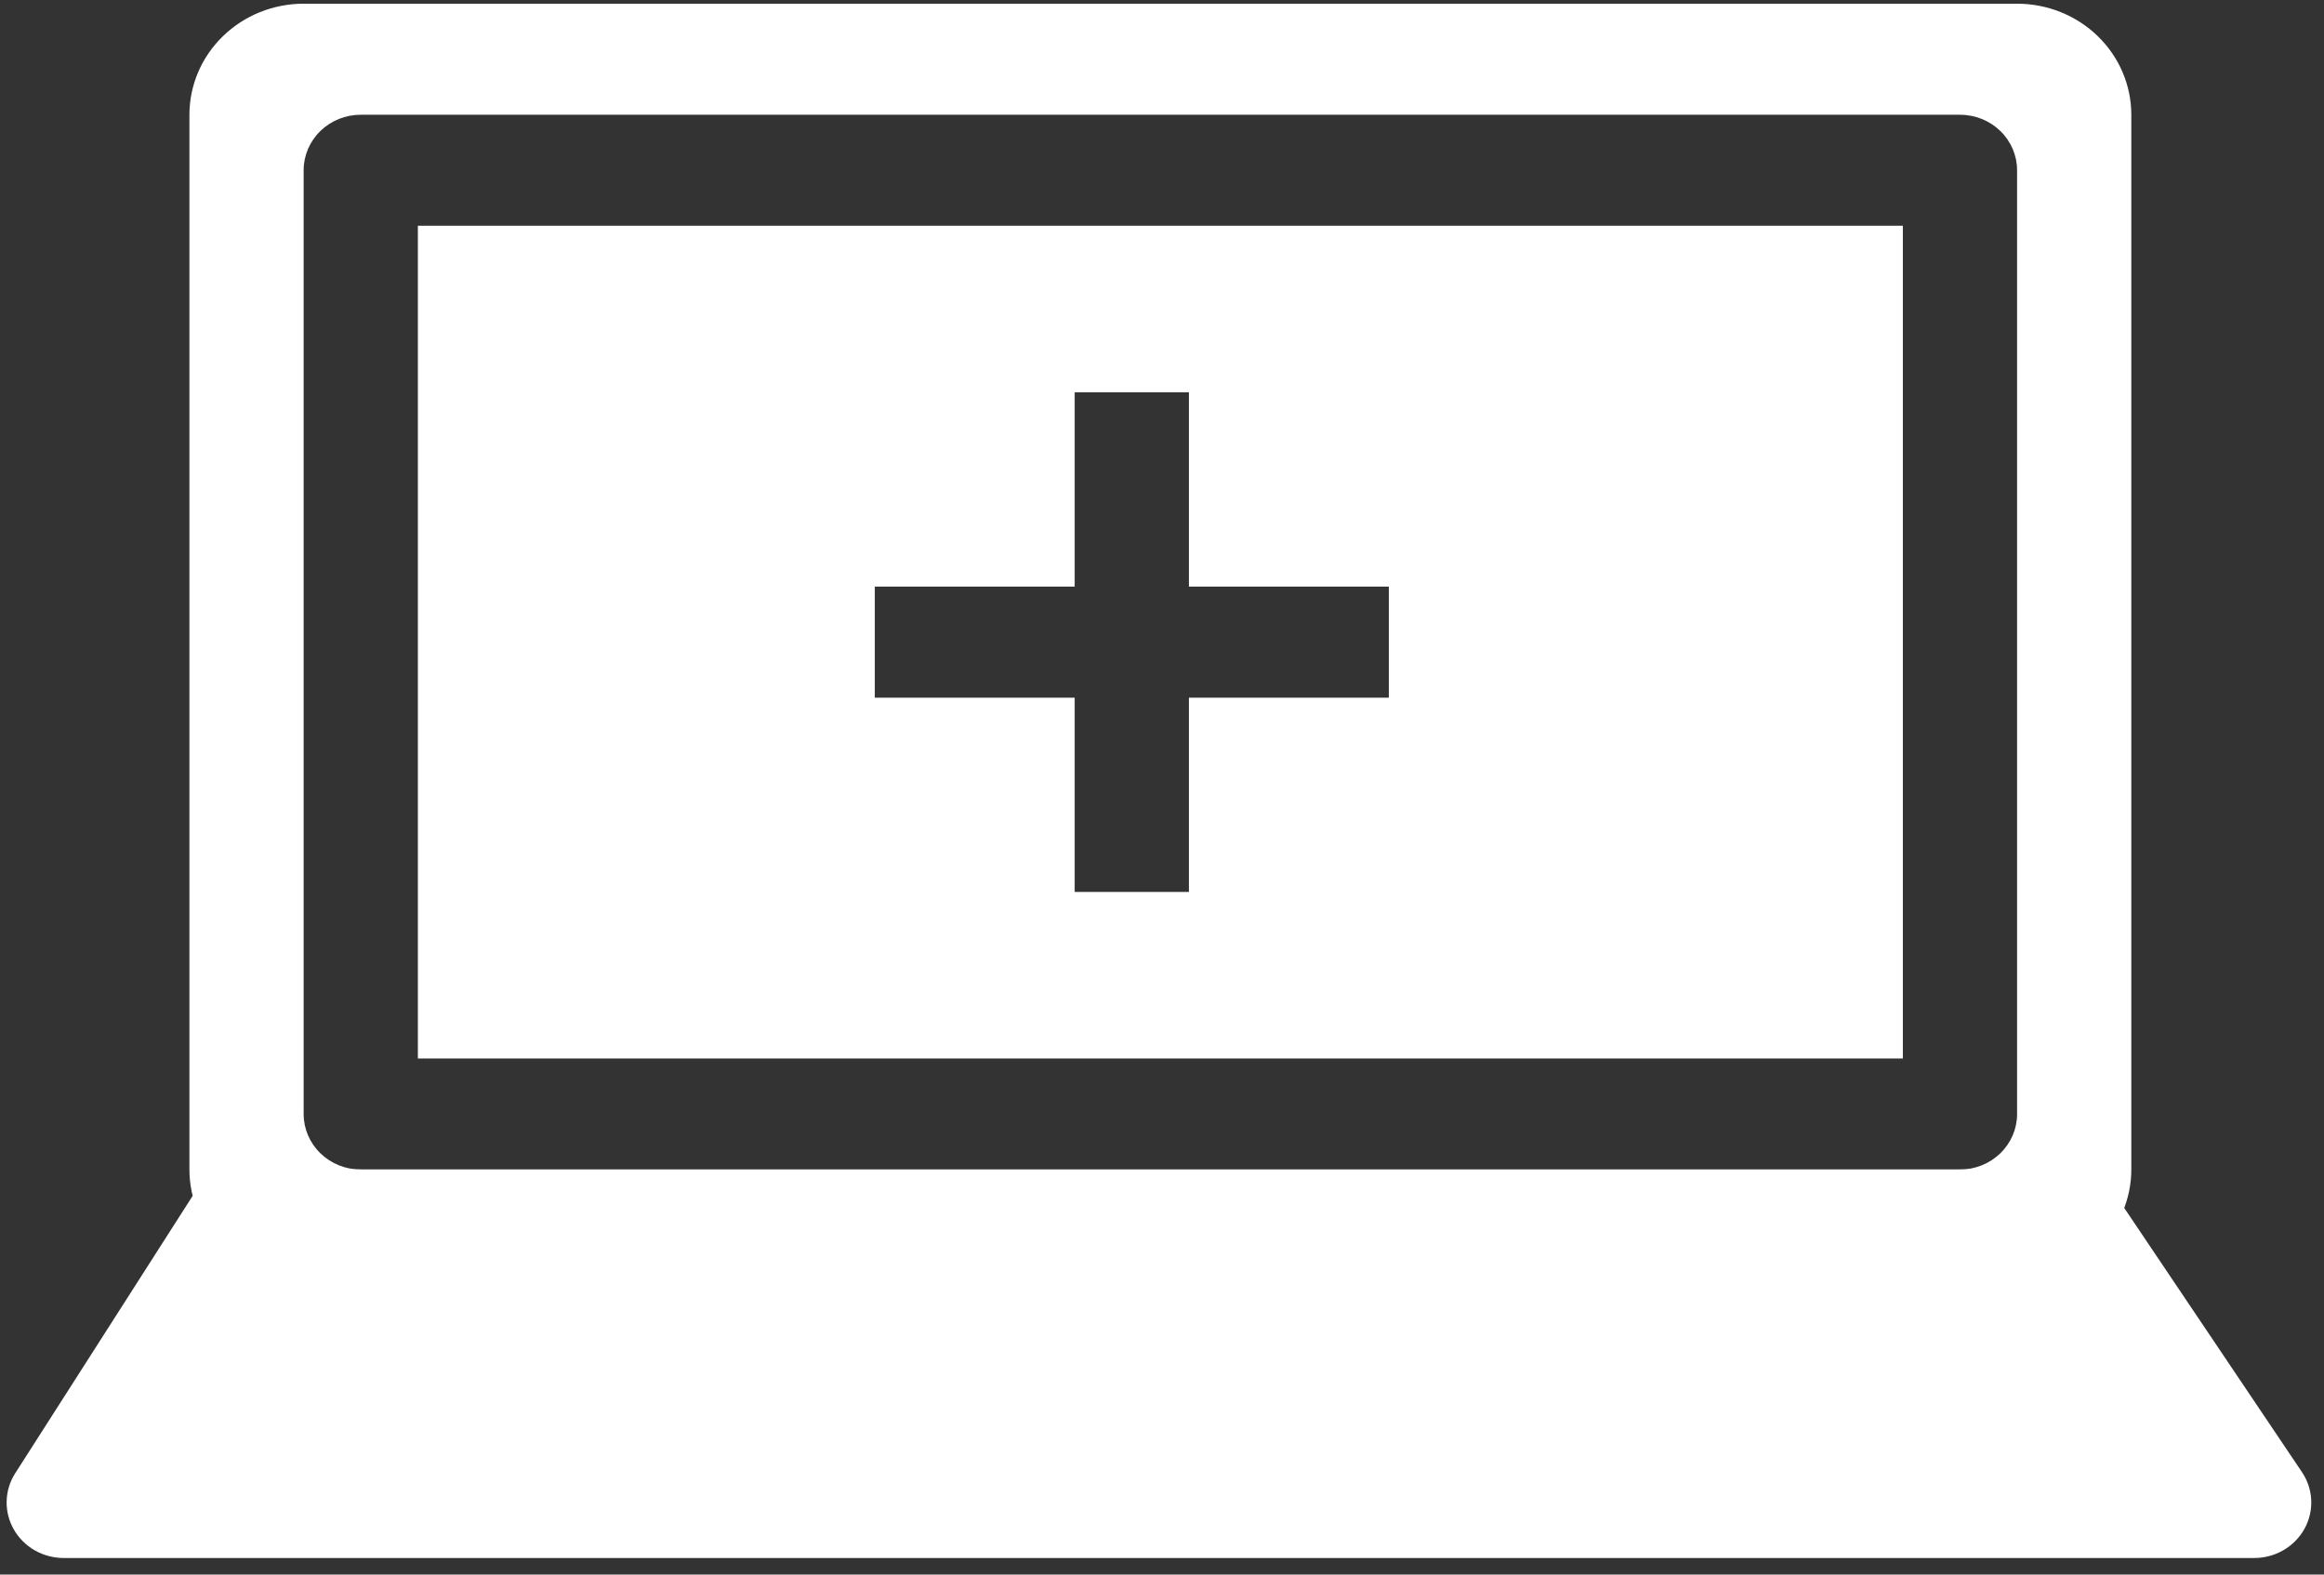
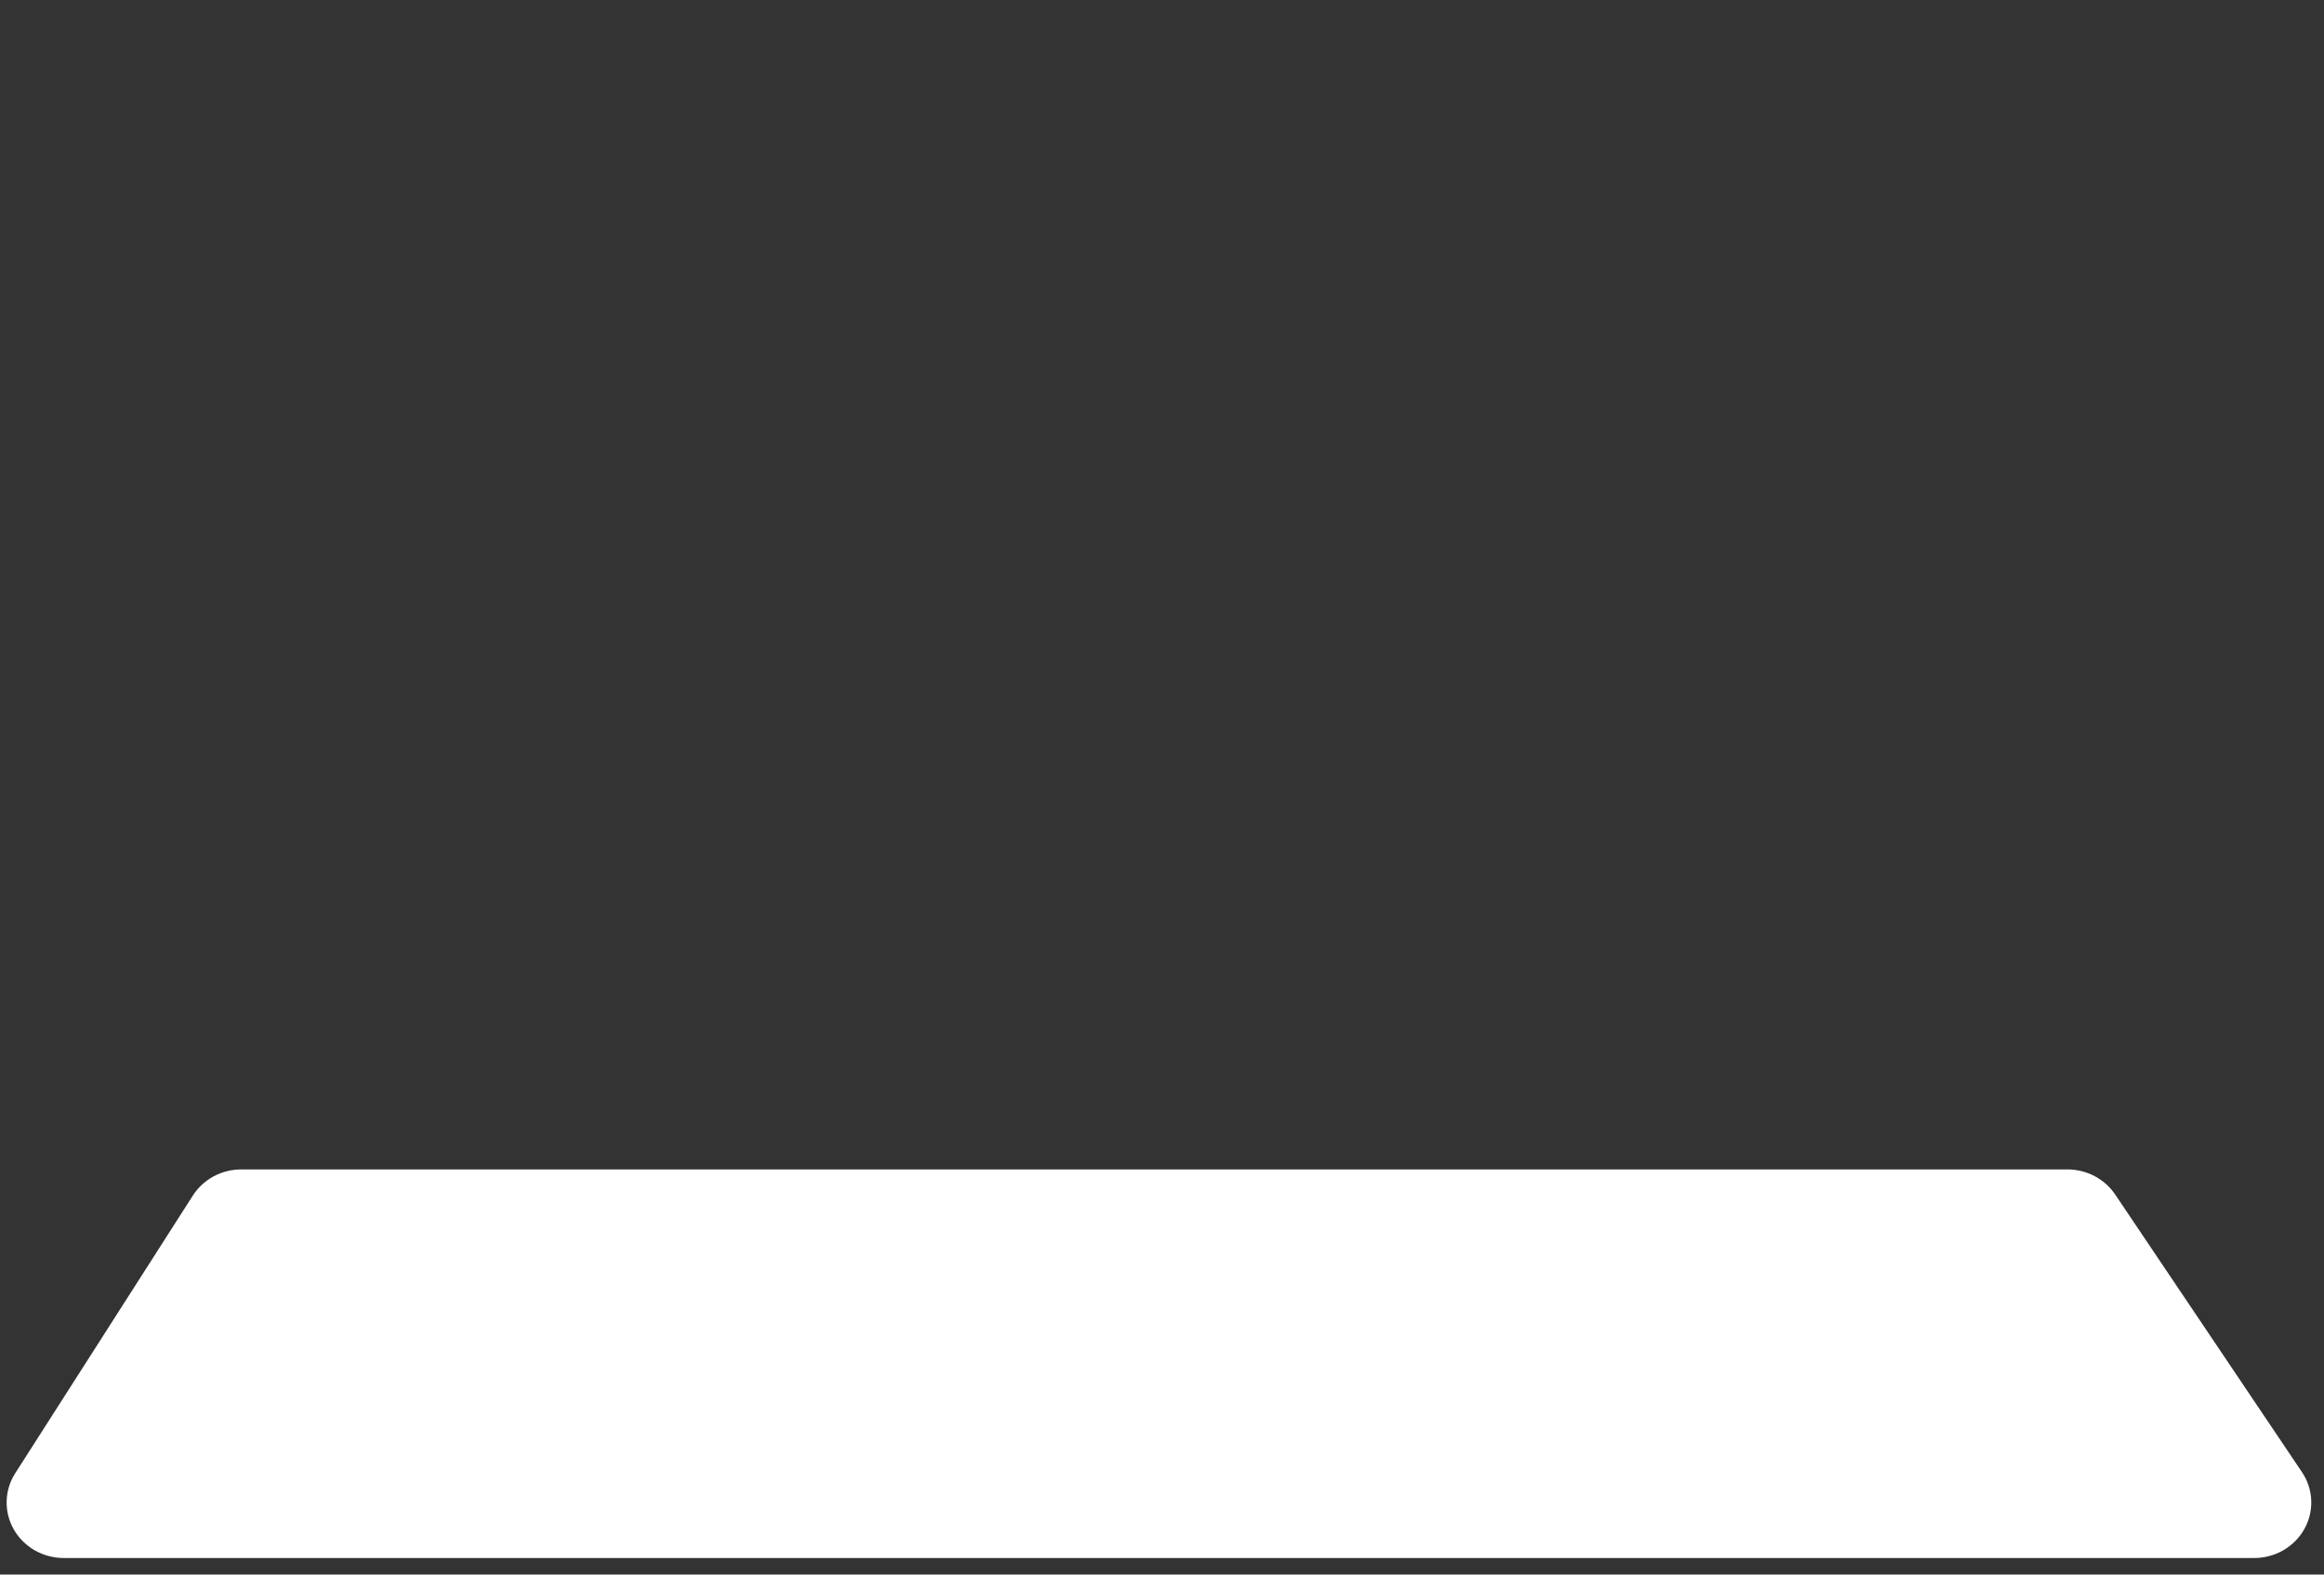
<svg xmlns="http://www.w3.org/2000/svg" width="93" height="63" viewBox="0 0 93 63" fill="none">
  <rect x="0" y="0" width="93" height="63" fill="#333333" stroke="none" />
-   <path fill-rule="evenodd" clip-rule="evenodd" d="M12.151 0.148C10.939 0.148 9.776 0.616 8.919 1.45C8.062 2.283 7.58 3.413 7.58 4.591V46.794C7.58 47.972 8.062 49.102 8.919 49.935C9.776 50.768 10.939 51.236 12.151 51.236H80.718C81.93 51.236 83.093 50.768 83.95 49.935C84.807 49.102 85.289 47.972 85.289 46.794V4.591C85.289 3.413 84.807 2.283 83.95 1.45C83.093 0.616 81.93 0.148 80.718 0.148H12.151ZM43.006 15.697V23.471H35.007V27.914H43.006V35.688H47.577V27.914H55.577V23.471H47.577V15.697H43.006ZM16.722 42.351V9.033H76.147V42.351H16.722ZM12.151 6.812C12.151 6.223 12.392 5.658 12.821 5.241C13.249 4.825 13.831 4.591 14.437 4.591H78.432C79.038 4.591 79.62 4.825 80.048 5.241C80.477 5.658 80.718 6.223 80.718 6.812V44.573C80.718 45.162 80.477 45.727 80.048 46.143C79.62 46.56 79.038 46.794 78.432 46.794H14.437C13.831 46.794 13.249 46.56 12.821 46.143C12.392 45.727 12.151 45.162 12.151 44.573V6.812Z" fill="white" />
  <path d="M7.716 47.837C7.921 47.517 8.207 47.252 8.547 47.068C8.887 46.885 9.27 46.789 9.659 46.789H82.732C83.112 46.789 83.486 46.881 83.82 47.057C84.154 47.233 84.438 47.486 84.645 47.795L92.119 58.901C92.345 59.237 92.472 59.625 92.489 60.026C92.506 60.426 92.411 60.823 92.215 61.175C92.018 61.528 91.727 61.821 91.373 62.026C91.019 62.231 90.614 62.338 90.201 62.337H2.551C2.143 62.337 1.743 62.231 1.392 62.031C1.041 61.83 0.751 61.541 0.553 61.195C0.355 60.849 0.256 60.458 0.266 60.062C0.276 59.666 0.395 59.28 0.61 58.944L7.716 47.837Z" fill="white" />
</svg>